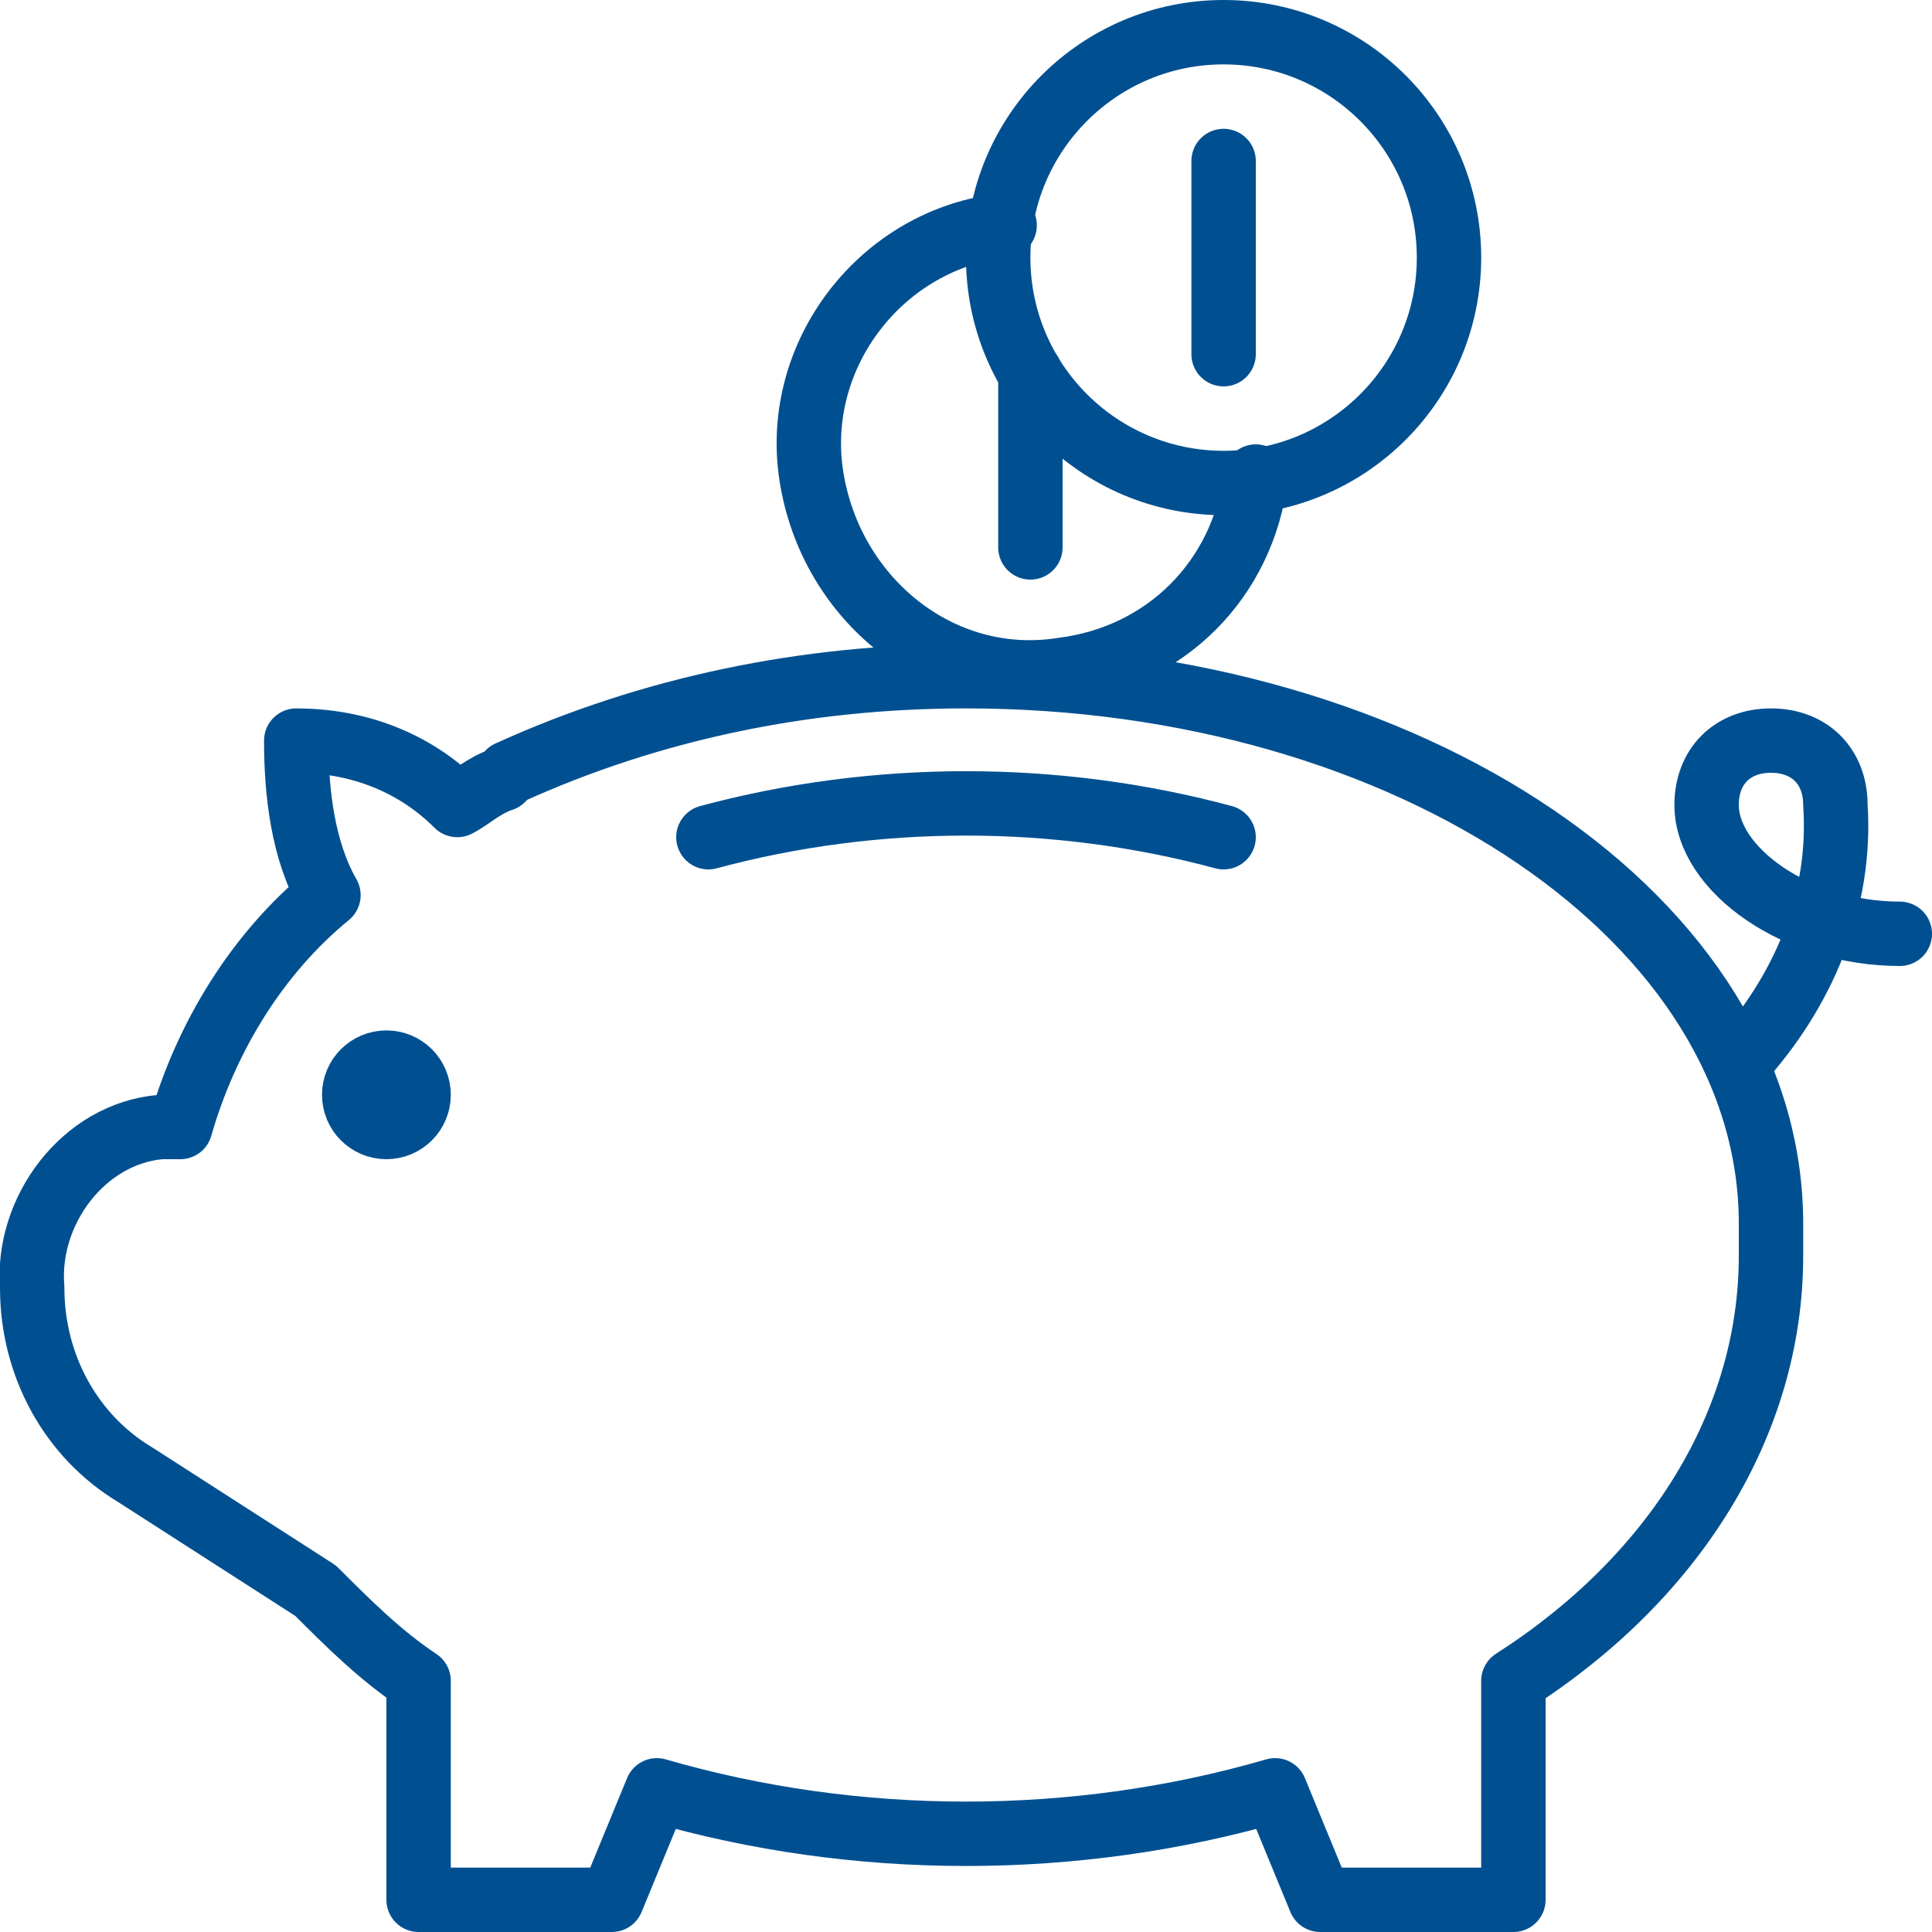
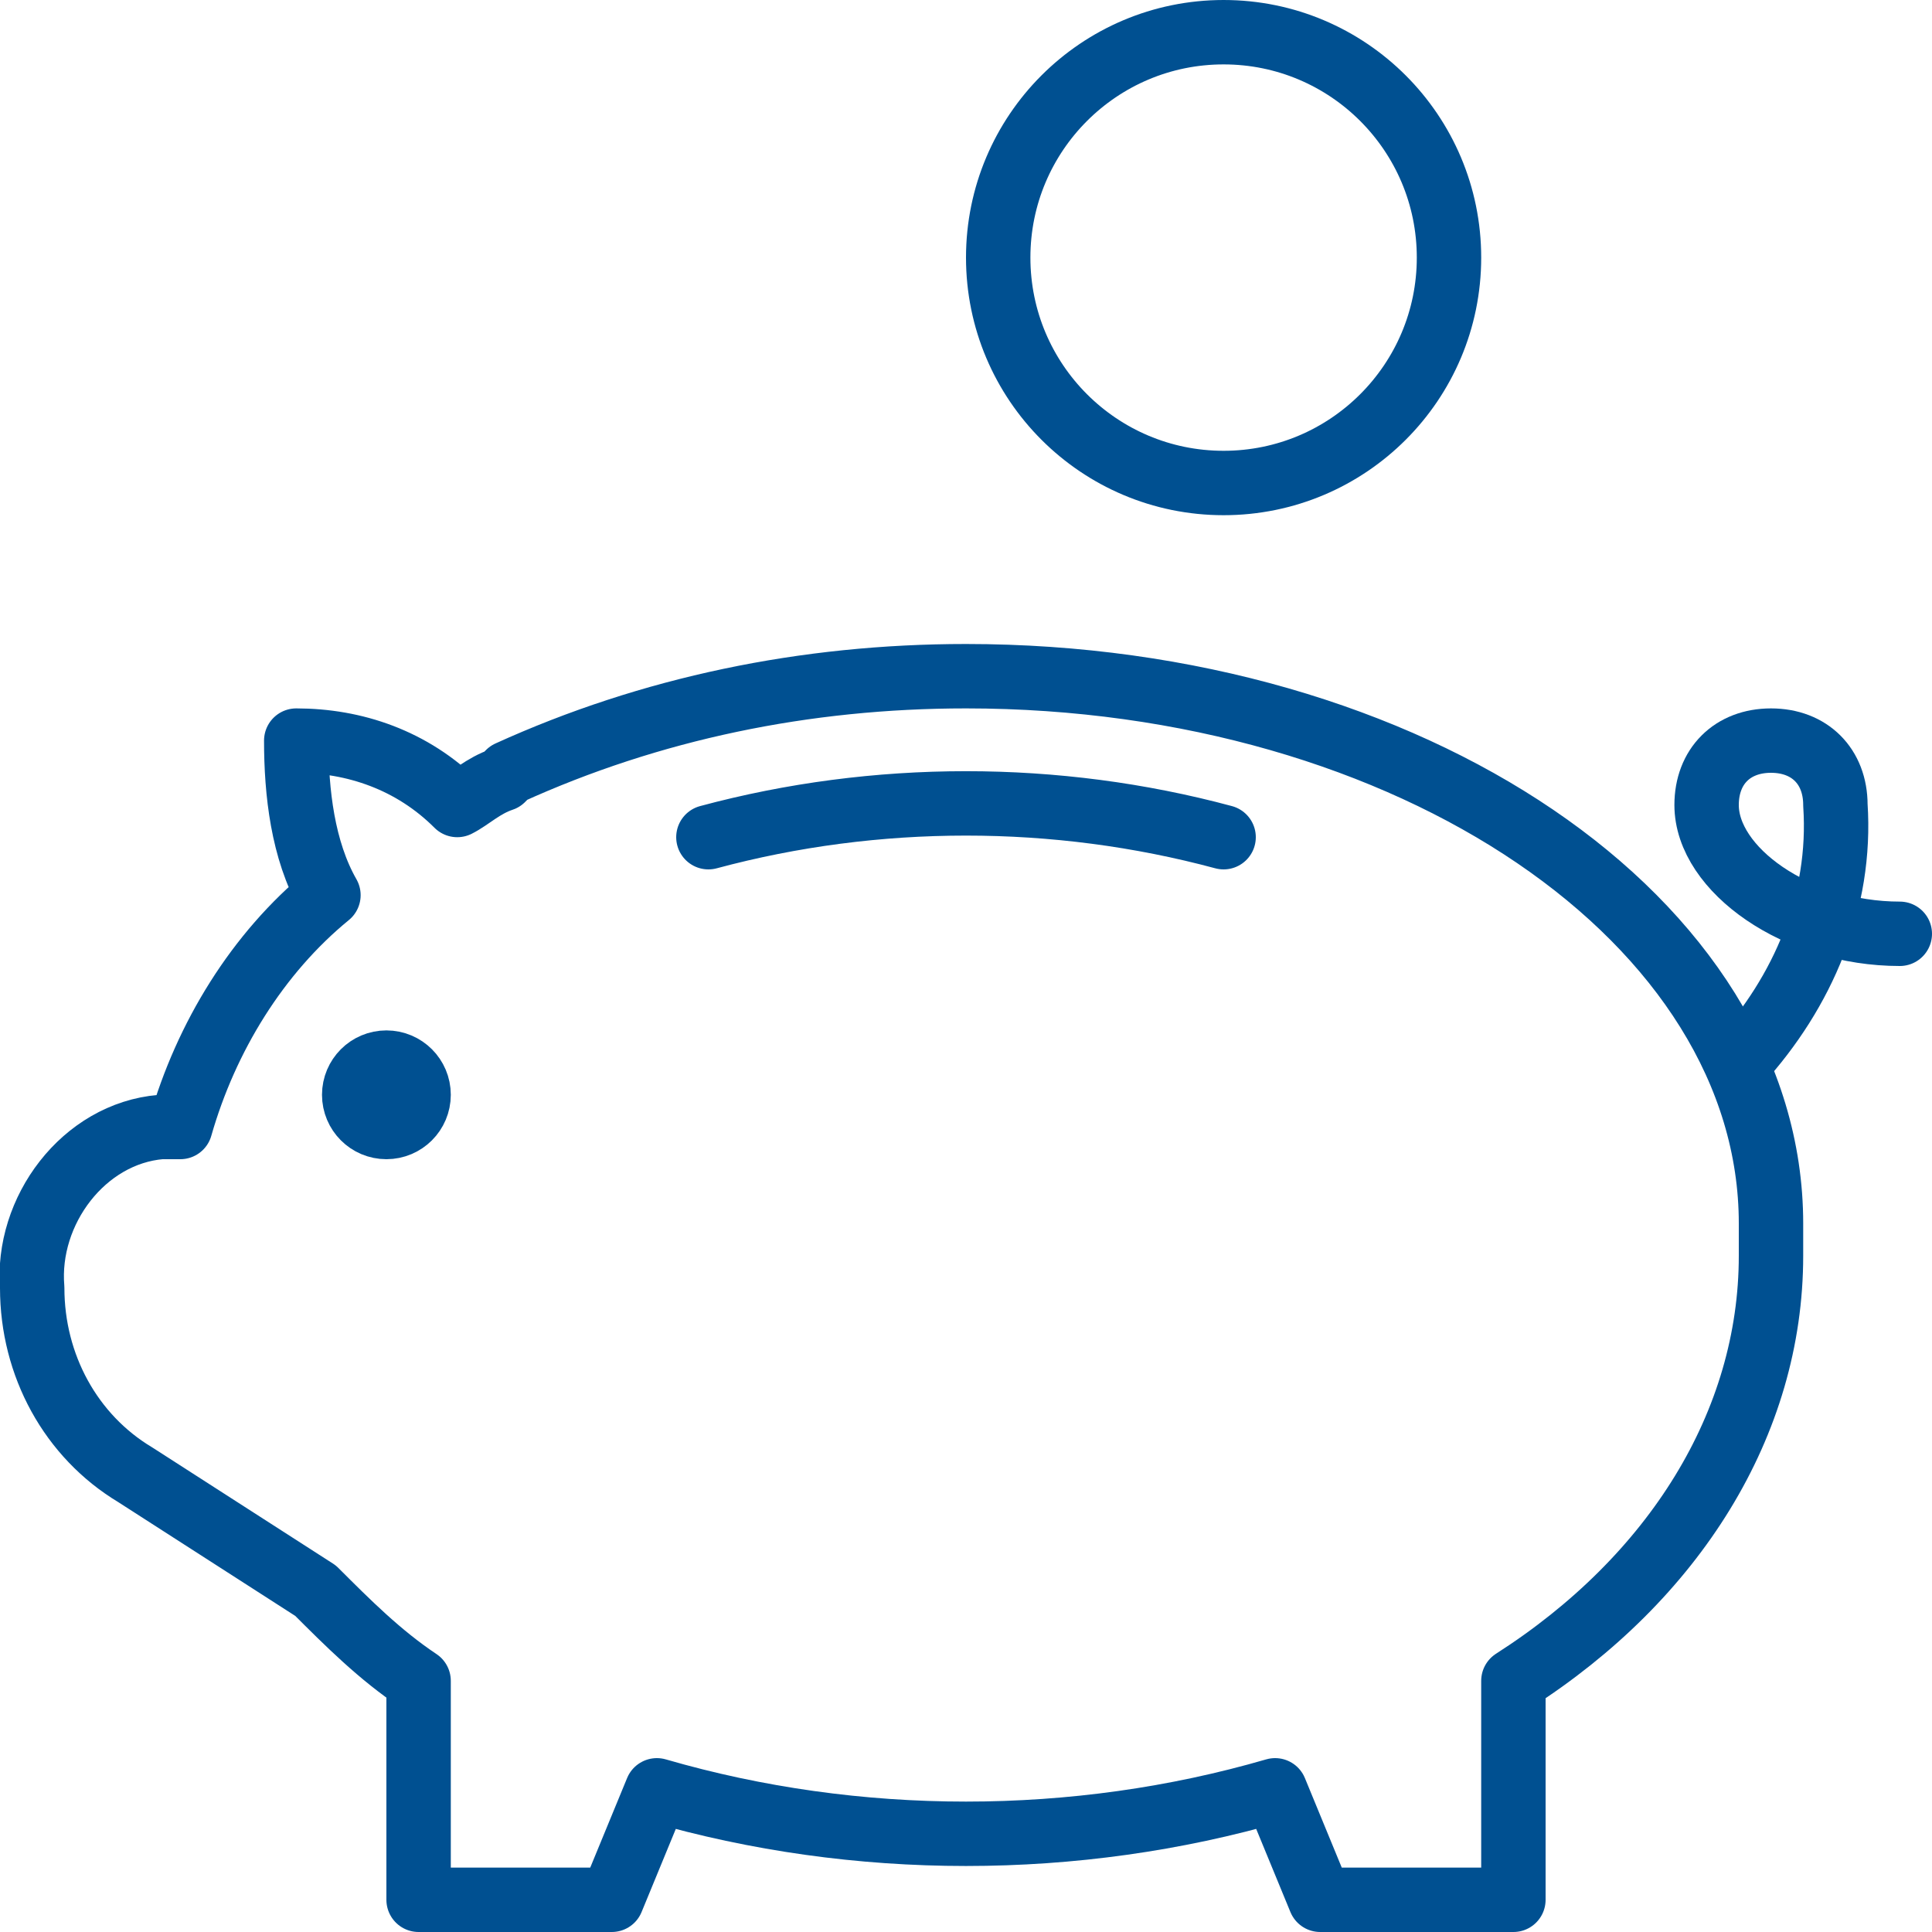
<svg xmlns="http://www.w3.org/2000/svg" viewBox="0 0 30 30">
-   <path fill="none" stroke="#005091" stroke-linecap="round" stroke-linejoin="round" d="M19 2.5v3M16 5.8v2.7M15.6 3.5c-1.9.2-3.3 2-3 3.9.3 1.9 2 3.3 3.9 3 1.6-.2 2.8-1.4 3-3" />
  <circle cx="19" cy="4" r="3.5" fill="none" stroke="#005091" stroke-linecap="round" stroke-linejoin="round" />
  <path fill="none" stroke="#005091" stroke-linecap="round" stroke-linejoin="round" d="M27.5 19c0-4.7-5.6-8.5-12.5-8.5-2.5 0-4.9.5-7.1 1.5l-.1.1c-.3.1-.5.3-.7.4-.7-.7-1.6-1-2.5-1 0 .8.1 1.7.5 2.4-1.1.9-1.9 2.2-2.3 3.6h-.3c-1.2.1-2.1 1.3-2 2.5 0 1.2.6 2.3 1.6 2.9l2.8 1.8c.5.5 1 1 1.6 1.4v3.4h3l.7-1.7c3.1.9 6.5.9 9.6 0l.7 1.7h3v-3.4c2.5-1.6 4-4 4-6.6v-.3-.2zM11 13c2.6-.7 5.4-.7 8 0" />
  <path fill="none" stroke="#005091" stroke-linecap="round" stroke-linejoin="round" d="M27 16.5c1-1.1 1.6-2.5 1.5-4 0-.6-.4-1-1-1s-1 .4-1 1c0 1 1.4 2 3 2" />
  <circle cx="6" cy="17" r=".5" fill="none" stroke="#005091" stroke-linecap="round" stroke-linejoin="round" />
</svg>